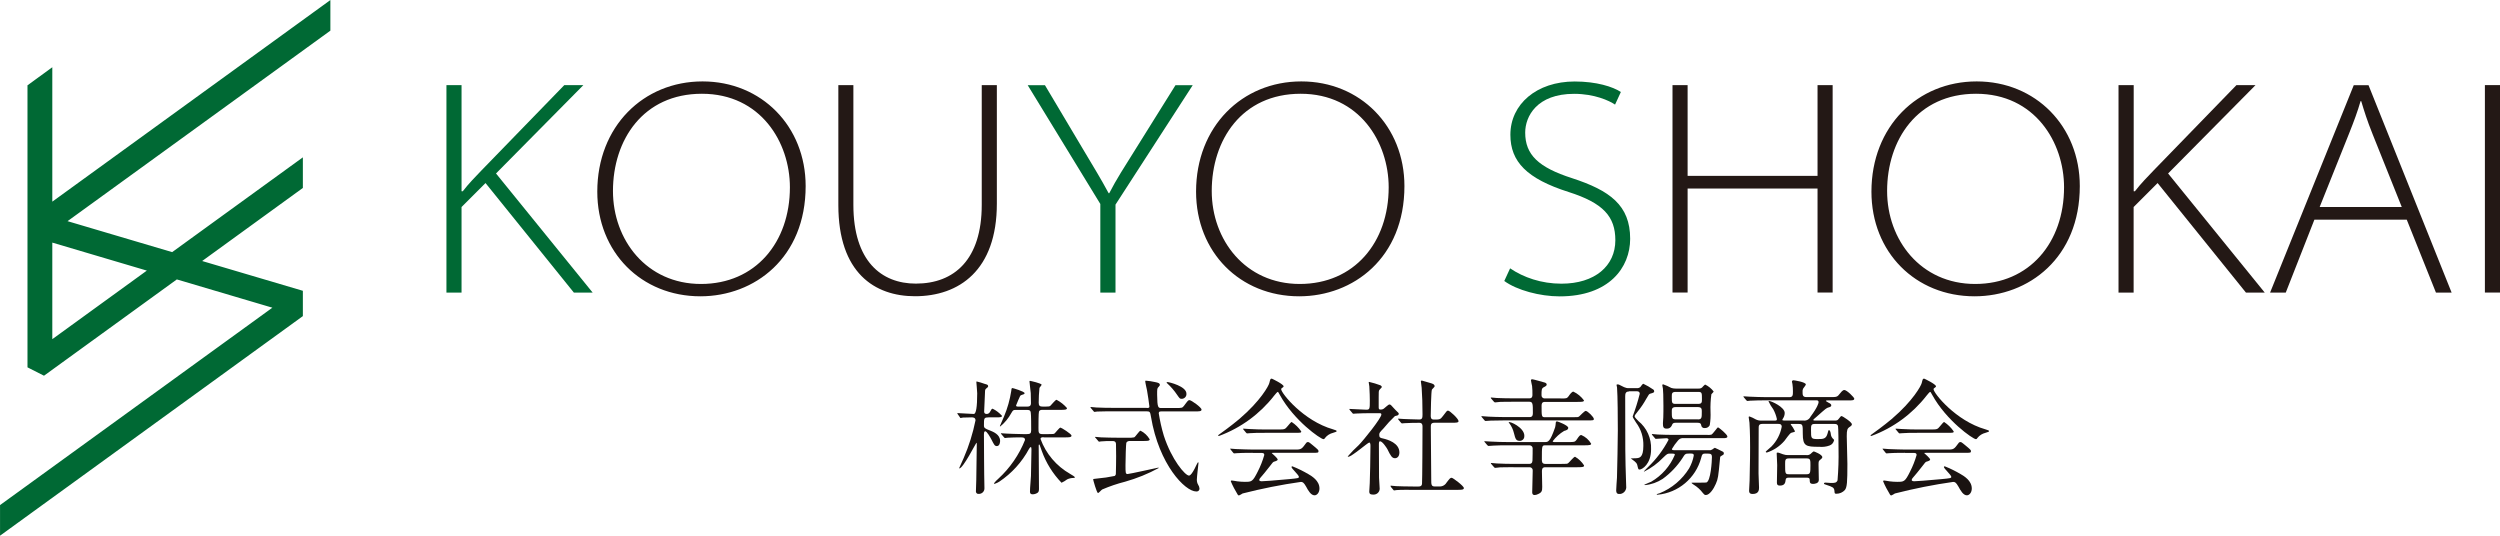
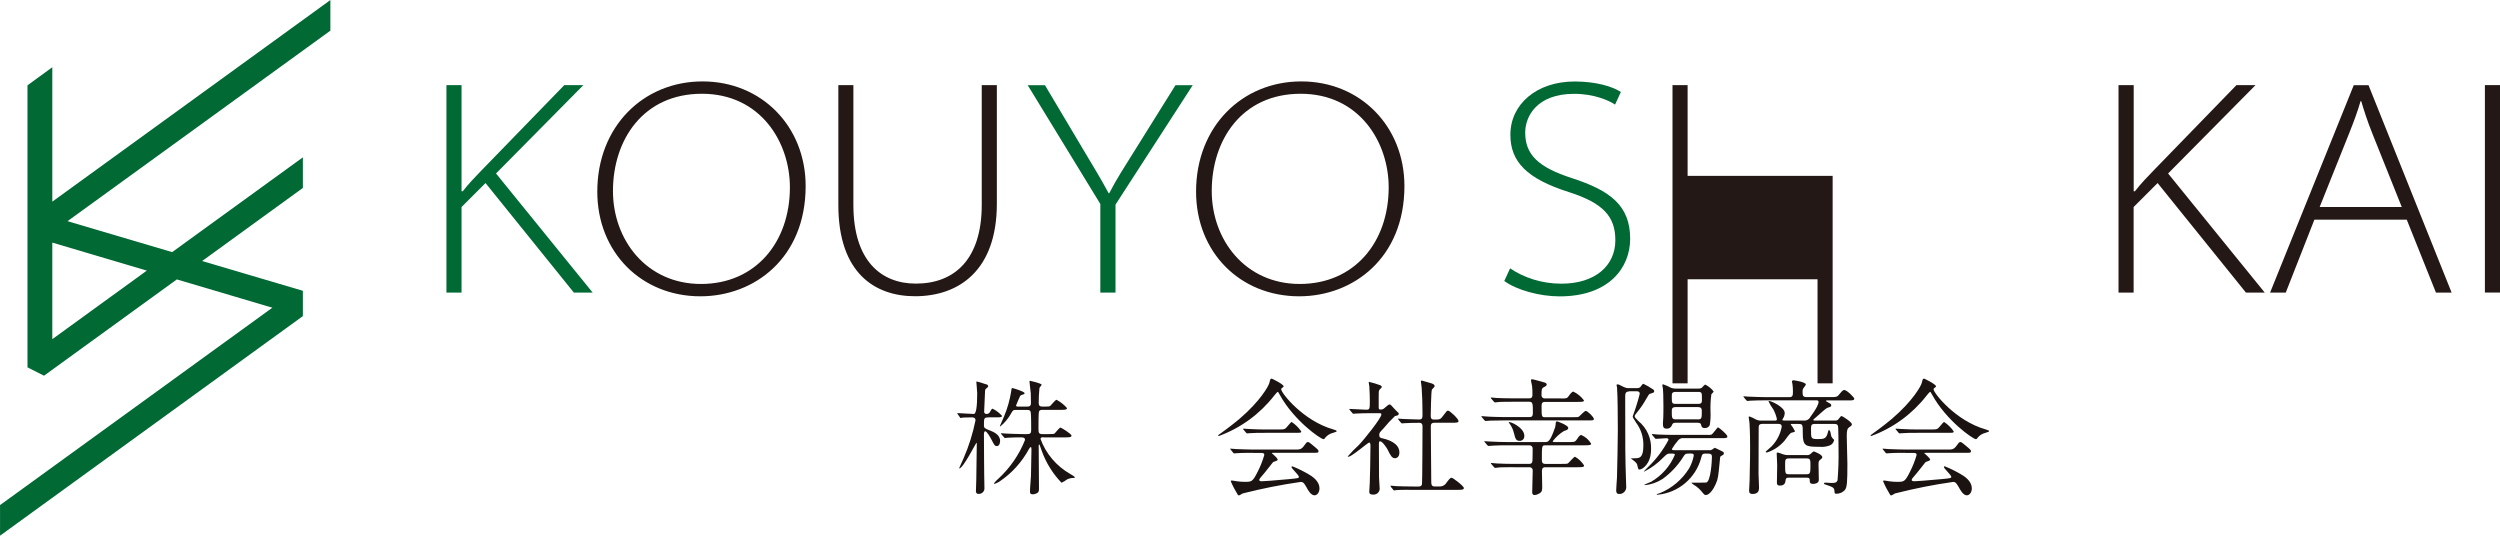
<svg xmlns="http://www.w3.org/2000/svg" id="_レイヤー_2" width="352.51" height="75.54" viewBox="0 0 352.51 75.54">
  <defs>
    <style>.cls-1{fill:#1a1311;}.cls-2{fill:#231815;}.cls-3{stroke:#006934;stroke-miterlimit:10;stroke-width:1.81px;}.cls-3,.cls-4{fill:#006934;}</style>
  </defs>
  <g id="_レイヤー_1-2">
    <path id="_パス_13895" class="cls-1" d="M139.36,58.86c-.62,0-.62.12-.62,1.13,0,.35.13.44.85.71.44.18,1.43.55,1.43,1.48,0,.07-.02.72-.46.72-.3,0-.39-.19-.76-.92-.18-.34-.64-1.17-.88-1.17-.07,0-.18.07-.18.41,0,.58.02,3.17.02,3.7-.02.62.05,3.34.05,3.89.03.43-.29.8-.72.83-.03,0-.06,0-.09,0-.19.03-.36-.1-.39-.29,0-.03,0-.06,0-.09,0-.16.04-1.41.05-1.61.02-.42.07-4.46.07-4.99,0-.03,0-.23-.05-.23s-1.88,3.62-2.41,3.62c-.02,0-.03-.02-.03-.03,0-.03.55-1.22.65-1.45.74-1.7,1.29-3.48,1.66-5.3,0-.42-.39-.42-.55-.42s-.88.02-1.22.03c-.1.03-.21.05-.32.06-.06,0-.09-.06-.13-.13l-.28-.4c-.05-.07-.07-.09-.07-.11,0-.03.01-.05.04-.05,0,0,0,0,.01,0,.28,0,1.91.12,2.28.12q.48,0,.48-2.92c0-.26-.12-1.5-.12-1.59,0-.03.02-.07.05-.07.38.09.76.2,1.13.34.35.09.48.14.48.32,0,.12-.05.16-.23.3s-.21.23-.21.55c0,.3-.12,2.53-.12,2.74,0,.1.02.33.37.33.2,0,.37-.12.46-.3.18-.33.23-.44.37-.44.5.25.95.59,1.32,1.01,0,.21-.37.21-.78.21h-1.16ZM147.16,61.65c-.19,0-.44,0-.44.25.76,2.08,2.24,3.82,4.17,4.92.27.16.67.39.67.48s-.12.09-.18.09c-.31,0-.62.07-.9.2-.25.19-.52.35-.8.48-1.23-1.28-2.18-2.8-2.78-4.47-.05-.12-.25-.72-.3-.85,0-.02-.04-.07-.07-.07-.07,0-.07.11-.07.19,0,.96.04,5.18.04,6.05,0,.28-.04.44-.18.55-.21.15-.47.23-.72.23-.26,0-.37-.12-.37-.37,0-.62.12-1.63.14-2.24.02-.87.07-3.66.07-3.7,0-.26-.02-.34-.1-.34-.07,0-.11.03-.25.26-1,1.86-2.44,3.44-4.19,4.61-.2.12-.41.23-.64.3-.04,0-.11-.02-.11-.07.18-.23.38-.45.6-.63,1.66-1.52,2.95-3.39,3.78-5.48,0-.37-.29-.37-.67-.37-.43,0-1.36.02-1.77.05-.06,0-.32.04-.37.04-.07,0-.11-.04-.16-.11l-.34-.4c-.07-.09-.09-.09-.09-.13s.04-.03.07-.03c.12,0,.67.05.78.05.14,0,1.42.07,2.25.07h.55c.49,0,.62-.1.62-.58,0-.42,0-2.17-.06-2.46-.03-.25-.12-.37-.51-.37h-1.59c-.37,0-.4.03-.64.44-.39.72-.92,1.37-1.56,1.89-.03,0-.05-.01-.05-.04,0,0,0-.01,0-.02,0-.03.5-1.15.59-1.36.48-1.15.82-2.35,1.01-3.58.04-.37.05-.41.18-.41.06,0,1.7.48,1.7.72,0,.13-.12.16-.44.26-.18.05-.19.12-.44.69-.11.26-.32.76-.32.78,0,.14.14.16.23.16h1.36c.16,0,.51,0,.51-.48,0-.21-.02-1.27-.03-1.42-.02-.26-.18-1.5-.18-1.66,0-.04.03-.07.07-.07.05,0,1.64.35,1.64.55,0,.09-.28.37-.3.44-.07.69-.11,1.39-.11,2.09,0,.46.18.55.58.55h.43c.41,0,.53-.02.65-.13.14-.12.69-.83.86-.83.56.3,1.06.69,1.47,1.17,0,.25-.35.25-.94.25h-2.5c-.25,0-.41.03-.51.23-.07.16-.07,1.95-.07,2.32,0,.65,0,.87.58.87h.78c.72,0,.81,0,.94-.12.14-.12.64-.8.8-.8.12,0,1.56.9,1.56,1.13,0,.25-.37.25-.94.25h-3Z" />
-     <path id="_パス_13896" class="cls-1" d="M161.7,57.53c.3,0,.37-.05.37-.21,0-.14-.28-2.01-.34-2.3-.04-.19-.25-1.1-.25-1.29,0-.05.07-.05.13-.05.42.03.83.1,1.24.19.46.09.69.16.69.39,0,.1-.02.12-.18.3-.2.19-.2.28-.2,1.1.02,1.87.16,1.87.6,1.87h2.05c.81,0,.9,0,1.13-.3.55-.74.6-.81.78-.81.26,0,1.7,1.03,1.7,1.33,0,.26-.32.26-.94.26h-4.68c-.3,0-.41.03-.41.28.17,1.06.4,2.1.71,3.13,1.1,3.41,3.02,5.64,3.55,5.64.25,0,.55-.51.78-.94.09-.16.43-.94.51-.94.05,0,.05.09.05.13,0,.05-.23,1.96-.23,2.33,0,.26.06.51.19.72.1.15.16.32.18.5.03.22-.13.42-.35.44-.04,0-.07,0-.11,0-1.56,0-5.25-3.77-6.38-10.54-.11-.65-.14-.76-.58-.76h-4.77c-.41,0-1.61,0-2.23.03-.13.03-.26.04-.39.05-.05,0-.09-.05-.14-.12l-.35-.41c-.07-.07-.07-.09-.07-.11,0-.03.02-.05.07-.05.12,0,.67.05.78.07.81.04,1.59.05,2.42.05h4.67ZM159.31,62.18c-.12,0-.43.02-.5.3-.04.18-.11,2.03-.11,3.11s0,1.25.3,1.25c.26,0,4.26-.9,4.3-.9.02,0,.09,0,.09.05-1.5.82-3.09,1.46-4.74,1.93-1.11.28-2.19.65-3.24,1.1-.11.06-.48.5-.58.5-.19,0-.69-1.86-.69-1.91,0-.07.05-.09.6-.14.82-.07,1.63-.19,2.44-.36.09-.06.14-.15.16-.25.02-.14.04-2.32.04-2.53,0-.14-.02-1.65-.02-1.72-.02-.42-.33-.42-.51-.42-.54-.01-1.07,0-1.61.05-.04,0-.21.04-.25.04-.07,0-.1-.05-.16-.13l-.34-.4c-.07-.07-.09-.09-.09-.12,0-.02.04-.03.07-.03.13,0,.67.05.78.07.81.03,1.61.05,2.42.05h1.4c.28.02.57,0,.85-.05.2-.09.72-.94.9-.94.54.27.99.69,1.29,1.22,0,.23-.35.23-.95.23h-1.86ZM164.6,53.87c.25,0,2.69.6,2.69,1.63.04.36-.22.68-.58.73-.05,0-.1,0-.15,0-.19,0-.23-.05-.6-.58-.39-.58-.85-1.11-1.36-1.58-.05-.03-.12-.1-.11-.14,0-.03.07-.05.11-.05" />
    <path id="_パス_13897" class="cls-1" d="M171.77,61.42c0-.07.05-.1.26-.25.13-.09,1.57-1.12,2.72-2.09,3.02-2.58,4.14-4.69,4.23-5.07.14-.55.14-.62.35-.62.02,0,1.66.78,1.66,1.08,0,.09-.04.11-.21.23-.11.06-.13.11-.13.18,0,.55,3.13,4.47,7.32,5.66q.5.14.5.23c0,.11-.05.12-.5.26-.45.11-.85.36-1.13.72-.07.12-.12.17-.23.17-.39,0-4.15-2.6-6.15-6.24-.2-.37-.23-.42-.3-.42s-.35.35-.5.53c-2,2.57-4.69,4.54-7.74,5.67-.06.02-.16.03-.16-.06M176.63,63.85c-1.31,0-1.75.02-2.23.05-.05,0-.32.03-.37.03-.07,0-.09-.03-.16-.11l-.33-.41c-.04-.05-.09-.1-.09-.12,0-.03.04-.03.07-.03.12,0,.67.06.78.06.86.03,1.8.07,2.42.07h5.83c.74,0,.94,0,1.36-.58.26-.37.34-.48.5-.48.14,0,.2.04.6.37.9.74.9.76.9.92,0,.23-.09.23-.92.23h-5.41c-.18,0-.25,0-.25.05,0,0,.83.71.83.9q0,.16-.53.3c-.14.06-.18.11-.62.69-.37.5-1.1,1.36-1.2,1.47-.07.09-.25.26-.25.42s.25.18.32.18c.23,0,1.89-.11,3.86-.3,1.27-.12,1.41-.14,1.41-.32,0-.26-1.04-1.17-1.04-1.38,0-.09.07-.11.12-.11.78.31,1.53.68,2.25,1.1.48.28,1.57.92,1.57,2.03,0,.57-.35.96-.69.96-.51,0-.89-.65-1.2-1.24-.34-.6-.5-.65-.74-.65-2.76.39-5.5.94-8.21,1.63-.16.11-.33.2-.51.28-.08,0-.15-.05-.18-.12-.37-.6-.7-1.23-.97-1.87,0-.12.09-.12.14-.12.12,0,.67.11.78.12.35.04.69.07,1.04.07.99,0,1.11,0,1.84-1.45.38-.74.69-1.53.92-2.33,0-.3-.23-.3-.53-.3h-1.12ZM180.3,60.56c.86,0,.9-.04,1.25-.46.28-.34.5-.6.58-.6.53.35.99.8,1.35,1.33,0,.2-.09.2-.94.2h-4.07c-1.08,0-1.59,0-2.25.05-.05,0-.32.03-.37.03s-.09-.03-.16-.11l-.34-.41c-.07-.07-.07-.09-.07-.12,0-.02.02-.03.05-.03.12,0,.67.05.78.05.87.05,1.71.07,2.42.07h1.75Z" />
    <path id="_パス_13898" class="cls-1" d="M190.34,57.82c-.07-.09-.09-.11-.09-.13,0-.03.05-.03.07-.03.33,0,1.96.11,2.33.11.5,0,.5-.13.5-1.31,0-.26-.02-1.31-.07-1.98,0-.09-.09-.49-.09-.6,0-.03.06-.03.07-.03.54.13,1.07.28,1.59.48.09.06.19.13.19.25,0,.07-.32.34-.35.41-.09.16-.09.25-.09.99v1.49c0,.25.11.28.28.28.15.01.3-.03.43-.12.12-.07.64-.6.8-.6.1,0,.19.05.25.12.21.21.58.65.64.69.39.37.43.4.43.51-.01.11-.09.2-.19.23-.05.02-.3.07-.35.09-.58.55-1.13,1.14-1.64,1.77-.51.53-.57.58-.57.9,0,.37.16.41.58.5.6.14,2.26.62,2.26,1.96,0,.55-.3.81-.62.81-.43,0-.62-.35-1.08-1.29-.11-.19-.69-1.1-1.03-1.1-.16,0-.16.25-.16.46,0,.67.02,3.94.02,4.67,0,.23.09,1.33.09,1.57-.01.47-.4.83-.87.82-.02,0-.05,0-.07,0-.43,0-.53-.17-.53-.42,0-.18.07-.99.07-1.19.03-1.31.1-3.15.1-5.23,0-.19,0-.5-.18-.5s-2.47,2-2.93,2c-.03,0-.09,0-.09-.05.48-.56.99-1.08,1.54-1.58.71-.72,3.2-3.82,3.2-4.33,0-.16-.12-.18-.28-.18h-1.24c-.69,0-1.43.02-2.05.05-.05,0-.32.03-.37.03-.07,0-.11-.03-.16-.11l-.34-.4ZM196.13,68.64q-.07-.09-.07-.11s.02-.05.05-.05c.11,0,.65.07.78.07.51.02,1.43.05,2.42.05h.69c.16,0,.48,0,.51-.39.04-.32.07-7.13.07-8.04,0-.18,0-.55-.43-.55s-1.47,0-2.09.05c-.06,0-.3.03-.37.03-.05,0-.09-.03-.16-.11l-.34-.41q-.07-.09-.07-.12s.04-.03.05-.03.65.05.74.05c.18,0,1.61.07,2.21.07.42,0,.46-.23.46-.72,0-1.63-.04-2.42-.12-3.75,0-.14-.11-.76-.11-.9,0-.09.04-.12.14-.12.05,0,1.15.34,1.27.37.16.05.53.14.53.44,0,.09-.35.39-.39.48-.1.25-.16,3.18-.16,3.66,0,.21,0,.55.43.55.83,0,.92,0,1.29-.5.51-.69.57-.76.72-.76.25,0,1.48,1.15,1.48,1.48,0,.23-.37.23-.94.23h-2.46c-.48,0-.51.26-.51.58,0,1.06.06,6.24.06,7.43,0,.65,0,.97.46.97h.65c.42.04.83-.17,1.04-.53.48-.62.53-.69.74-.69.16,0,1.71,1.15,1.71,1.45,0,.25-.37.25-.95.25h-6.28c-.42,0-1.61-.02-2.23.03-.05,0-.32.05-.37.05s-.09-.03-.16-.13l-.33-.4Z" />
    <path id="_パス_13899" class="cls-1" d="M220.06,56.19c.8,0,.88,0,1.12-.32.18-.27.46-.65.67-.65.6.28,1.11.71,1.5,1.24,0,.21-.35.21-.94.21h-4.58c-.46,0-.46.35-.46.57,0,1.43,0,1.59.46,1.59h3.89c.74,0,.83,0,.97-.13s.74-.76.9-.76c.28,0,1.15.88,1.15,1.13,0,.21-.11.21-.96.21h-11.72c-.55,0-1.18.02-1.86.03-.12,0-.62.05-.74.05-.05,0-.09-.03-.16-.12l-.35-.41c-.07-.07-.07-.09-.07-.11,0-.04.04-.04.09-.04.14,0,.83.07.95.07.43.02,1.43.06,2.23.06h3.55c.44,0,.44-.37.44-.6,0-1.22,0-1.56-.48-1.56h-2.26c-.6,0-1.42,0-1.88.02-.11,0-.6.07-.69.07-.09,0-.17-.05-.21-.13l-.35-.4s-.05-.07-.07-.11c0-.03.05-.05.07-.05.12,0,.69.07.8.07.5.02,1.4.05,2.41.05h2.16c.44,0,.44-.35.44-.5,0-.41,0-.83-.05-1.24-.02-.12-.16-.69-.16-.79,0-.13.07-.16.21-.16s1.79.48,1.8.48c.11.05.21.14.21.25,0,.18-.14.25-.41.39-.32.16-.32.41-.32,1.12-.02.24.16.44.39.46.02,0,.04,0,.07,0h2.23ZM213.36,65.88c-.62,0-1.45,0-1.87.02-.09,0-.5.07-.67.07-.07,0-.11-.04-.19-.14l-.36-.41c-.05-.05-.05-.07-.05-.09,0-.03.03-.05.05-.05.14,0,.71.07.81.07.87.04,1.48.06,2.41.06h2.14c.46,0,.46-.37.46-.66,0-.25.04-1.34.02-1.57-.02-.23-.22-.39-.44-.39h-3.2c-.53,0-1.18,0-1.86.04-.12,0-.62.05-.72.05-.07,0-.13-.07-.2-.14l-.33-.39q-.07-.07-.07-.11s.03-.03.05-.03c.14,0,.71.05.83.05.99.05,1.64.07,2.39.07h5.29c.43,0,.71,0,1.43-2.08.05-.21.08-.42.09-.64.02-.14.05-.19.2-.19.09,0,1.56.56,1.56.9,0,.28-.32.37-.58.44-.62.37-1.17.87-1.61,1.45,0,.05.05.12.21.12h2.02c.76,0,.9,0,1.12-.3.42-.62.49-.69.69-.69.58.25,1.06.67,1.38,1.22,0,.18-.18.23-.94.23h-5.55c-.46,0-.46.11-.46,1.98,0,.3,0,.64.48.64h2.3c.73,0,.8,0,.94-.11.16-.12.78-.9.96-.9.52.3.95.72,1.27,1.22,0,.21-.1.26-.94.26h-4.54c-.46,0-.46.37-.46.58,0,.35.04,1.89.04,2.19,0,.55-.05.78-.57,1.01-.15.08-.32.13-.49.14-.35,0-.35-.28-.35-.42,0-.48.07-2.56.07-2.99.04-.24-.13-.47-.37-.51-.03,0-.06,0-.09,0h-2.24ZM214.93,61.46c.04.35-.21.66-.56.7-.02,0-.05,0-.07,0-.55,0-.62-.28-.83-1.1-.12-.5-.34-.97-.65-1.38-.02-.02-.13-.09-.07-.14.12-.18,2.19.74,2.19,1.91" />
    <path id="_パス_13900" class="cls-1" d="M229.71,55.2c-.53,0-.55.34-.55.76,0,7.57,0,8.4.12,11.97,0,.1.02.4.02.6.08.54-.29,1.04-.82,1.12-.07.01-.15.01-.22,0-.37,0-.37-.41-.37-.5,0-.49.09-1.29.11-1.79.04-.6.12-6.06.12-6.66,0-1.61-.02-4.9-.11-6.06-.03-.12-.06-.23-.07-.35,0-.07.07-.09.16-.09.12,0,.21.03.9.39.21.1.44.15.67.14h1.12c.19.02.37-.04.51-.16.05-.07.32-.46.41-.46.49.23.96.5,1.4.81.09.05.14.15.14.25,0,.17-.09.21-.53.33-.2.05-.23.12-.58.72-.36.65-.78,1.28-1.26,1.86-.28.34-.39.5-.39.64,0,.12.35.46.53.65,1.19.97,1.85,2.44,1.79,3.98,0,2.1-1.26,2.86-1.63,2.86-.18,0-.18-.07-.32-.65-.03-.18-.18-.39-.67-.74-.02-.02-.19-.14-.25-.18.18,0,.67-.02.81-.03.4-.04.97-.07.97-1.73.04-1.19-.32-2.36-1.04-3.31-.41-.65-.46-.72-.46-.87.39-1.04.72-2.09.99-3.17,0-.36-.32-.36-.46-.36h-1.05ZM240.49,63.95c-.41,0-.5.1-.62.63-.77,2.84-3.22,4.91-6.15,5.18-.05,0-.12,0-.12-.05s.32-.14.41-.16c1.73-.7,3.19-1.93,4.17-3.52.31-.56.54-1.17.65-1.8,0-.28-.14-.28-.64-.28-.57,0-.6.07-.96.65-.74,1.13-1.68,2.12-2.78,2.92-.75.49-1.6.8-2.49.88-.07,0-.11-.03-.11-.05.37-.18.85-.37.97-.42,1.5-.87,2.67-2.2,3.34-3.8,0-.17-.07-.17-.74-.17-.3,0-.37.05-.9.56-.78.81-1.68,1.48-2.69,1.98-.02,0-.03-.02-.04-.03,0-.03.49-.5.58-.6,1.17-1.12,2.15-2.42,2.9-3.85,0-.23-.25-.23-.32-.23-.23,0-1.38.09-1.47.09-.05,0-.09-.03-.14-.11l-.35-.41c-.07-.07-.07-.09-.07-.12,0-.02.03-.04.07-.04.12,0,.67.05.78.07.81.04,1.59.05,2.42.05h4.49c.21.02.42.01.62-.03.21-.07.85-1.03.94-1.03.11,0,1.33.99,1.33,1.29,0,.21-.25.23-.57.23h-5.6c-.32-.04-.63.1-.81.35-.32.37-.6.76-.85,1.19,0,.16.21.16.32.16h4.95c.16.02.31-.02.44-.11.11-.09.23-.17.35-.23.04,0,.97.46,1.17.57.07.05.11.14.1.23,0,.16-.1.21-.4.37-.13.07-.13.12-.16.55-.23,2.37-.25,2.63-.57,3.36-.3.71-.88,1.58-1.41,1.58-.18,0-.28-.11-.43-.3-.35-.46-.78-.85-1.27-1.15-.12-.07-.22-.15-.32-.25,0-.04.07-.04.14-.04.23,0,1.82,0,1.93-.02.65-.12.81-3.09.81-3.62,0-.36-.16-.46-.55-.46h-.38ZM239.5,54.79c.25.03.5-.09.63-.3.25-.26.28-.26.32-.26.46.23.87.56,1.18.97,0,.09-.28.32-.32.39-.11.8-.15,1.61-.12,2.42.03.65,0,1.3-.11,1.95-.14.26-.41.42-.71.4-.24.03-.46-.14-.49-.38,0,0,0-.01,0-.02-.05-.25-.14-.35-.53-.35h-3.08c-.39,0-.43.12-.55.41-.13.28-.42.45-.73.42-.48,0-.51-.3-.51-.78,0-.11,0-.18.05-.8.02-.37.02-1.22.02-1.63,0-1.52-.04-2.02-.07-2.42-.04-.16-.07-.33-.09-.5,0-.09.04-.12.12-.12.4.14.78.31,1.15.51.19.06.4.09.6.09h3.22ZM239.45,56.95c.53,0,.53-.25.53-.67,0-.88,0-1.02-.53-1.02h-3.17c-.55,0-.55.25-.55.67,0,.87,0,1.02.55,1.02h3.17ZM239.41,59.14c.55,0,.55-.25.55-1.1,0-.34,0-.64-.55-.64h-3.13c-.55,0-.55.3-.55.6,0,.9,0,1.13.56,1.13h3.11Z" />
    <path id="_パス_13901" class="cls-1" d="M254.31,59.3c.4.05.79-.16.97-.53,1.03-1.38,1.15-1.95,1.15-2.07,0-.25-.18-.25-.35-.25h-7.07c-.41,0-1.63,0-2.25.05-.05,0-.32.04-.37.04s-.09-.04-.16-.11l-.34-.4q-.07-.09-.07-.12s.02-.03.05-.03c.12,0,.67.05.8.05.8.03,1.59.07,2.41.07h3.24c.49,0,.49-.32.49-.83,0-.34-.02-.69-.07-1.03-.03-.1-.06-.21-.07-.32,0-.11.09-.2.2-.2.01,0,.02,0,.03,0,.09,0,1.73.25,1.73.59,0,.12-.35.51-.39.6-.06.14-.09.3-.07.46,0,.39,0,.72.53.72h3.4c.85,0,.97,0,1.33-.49.11-.14.39-.51.62-.51.37,0,1.41,1.06,1.41,1.22,0,.25-.3.25-.8.25h-2.95c-.2,0-.23,0-.23.07,0,.05.03.07.35.25.21.1.39.21.39.37,0,.19-.2.25-.39.3-.3.09-.32.1-1.68,1.31-.41.35-.46.39-.46.44,0,.1.07.1.28.1h2.67c.39,0,.46-.03.6-.21.3-.39.34-.42.43-.42.14,0,1.45.85,1.45,1.15,0,.09-.02.2-.3.37-.35.23-.42.43-.42,1.33,0,.62.09,3.34.09,3.89,0,2.6-.05,3.27-.35,3.68-.31.34-.74.53-1.2.53-.25,0-.25-.04-.28-.43-.04-.46-.32-.55-1.1-.81-.34-.11-.37-.12-.37-.21s.09-.12.21-.12.65.05.76.05c.51,0,.79,0,.94-.37.12-1.46.17-2.92.14-4.38,0-.62-.02-3.09-.07-3.25-.07-.3-.28-.32-.51-.32h-2.77c-.53,0-.53.21-.53.87,0,1.17,0,1.26.95,1.26.74,0,1.17,0,1.38-.78.11-.42.12-.48.21-.48.07,0,.2.13.25.53.01.23.1.44.25.62.2.17.21.21.21.28-.07.34-.31.63-.64.74-.46.17-.96.23-1.45.18-1.89,0-2.32-.09-2.32-1.84,0-1.24,0-1.38-.56-1.38h-1.08s-.07.02-.07.05c.24.3.44.62.6.96,0,.1-.02.12-.5.23-.23.06-.83.97-.97,1.13-.66.77-1.53,1.35-2.49,1.66-.09,0-.16-.06-.16-.11s.69-.62.81-.74c.75-.76,1.25-1.73,1.45-2.78,0-.39-.28-.41-.48-.41h-2.26c-.51,0-.51.3-.51.62,0,.07-.02,5.36-.02,6.36,0,.32.07,1.7.07,1.98,0,.3,0,.92-.9.92-.5,0-.5-.3-.5-.48,0-.13.07-1.17.07-1.4.07-2.97.07-3.98.07-4.67,0-.64,0-2.1-.09-3.5,0-.12-.11-.67-.11-.79,0-.09.11-.09.12-.09.3.11.59.24.87.41.26.13.54.19.83.17h1.91c.12,0,.25,0,.25-.21-.1-.48-.28-.95-.51-1.38-.26-.35-.49-.72-.67-1.12,0-.05.07-.05.09-.05.32,0,2.19.87,2.19,1.68,0,.25-.07.5-.2.72-.11.18-.13.19-.13.25,0,.1.11.1.23.1h2.76ZM252.24,67.35c-.37,0-.43.11-.46.34-.04.32-.09.78-.8.78-.32,0-.43-.11-.43-.42,0-.35.04-2.09.04-2.47,0-.26-.07-1.58-.07-1.63,0-.09,0-.13.12-.13.18,0,.23.04.76.23.24.09.5.13.76.12h2.53c.21.03.43-.02.6-.16.07-.06.37-.36.46-.36.04,0,1.2.43,1.2.81,0,.12-.04.16-.37.44-.11.07-.16.18-.16.57,0,.02.04,1.86.04,2.21,0,.51-.65.55-.78.55-.49,0-.49-.19-.51-.6,0-.28-.28-.28-.46-.28h-2.46ZM252.22,64.64c-.51,0-.51.26-.51.8,0,1.29,0,1.43.51,1.43h2.53c.51,0,.53-.21.53-1.24,0-.74,0-.99-.51-.99h-2.55Z" />
    <path id="_パス_13902" class="cls-1" d="M263.76,61.42c0-.07.05-.1.26-.25.13-.09,1.57-1.12,2.72-2.09,3.02-2.58,4.14-4.69,4.23-5.07.14-.55.14-.62.35-.62.02,0,1.66.78,1.66,1.08,0,.09-.04.11-.21.23-.11.06-.13.11-.13.18,0,.55,3.13,4.47,7.32,5.66q.5.14.5.23c0,.11-.05.12-.5.26-.45.11-.85.36-1.13.72-.07.12-.12.17-.23.17-.39,0-4.15-2.6-6.15-6.24-.2-.37-.23-.42-.3-.42s-.35.35-.5.53c-2,2.57-4.69,4.54-7.74,5.67-.05.02-.16.03-.16-.06M268.62,63.85c-1.31,0-1.75.02-2.23.05-.05,0-.32.03-.37.03-.07,0-.09-.03-.16-.11l-.33-.41c-.04-.05-.09-.1-.09-.12,0-.03.04-.03.07-.03.12,0,.67.06.78.06.87.03,1.8.07,2.42.07h5.84c.74,0,.94,0,1.36-.58.26-.37.34-.48.5-.48.14,0,.2.04.6.37.9.74.9.76.9.92,0,.23-.09.23-.92.23h-5.41c-.18,0-.25,0-.25.05,0,0,.83.71.83.9q0,.16-.53.3c-.14.06-.18.11-.62.69-.37.5-1.1,1.36-1.2,1.47-.07.09-.25.26-.25.42s.25.18.32.18c.23,0,1.89-.11,3.85-.3,1.27-.12,1.41-.14,1.41-.32,0-.26-1.04-1.17-1.04-1.38,0-.09.07-.11.12-.11.78.31,1.53.68,2.24,1.1.48.28,1.57.92,1.57,2.03,0,.57-.35.96-.69.96-.51,0-.88-.65-1.2-1.24-.34-.6-.5-.65-.74-.65-2.76.39-5.5.94-8.21,1.63-.16.11-.33.2-.51.28-.08,0-.15-.05-.18-.12-.37-.6-.7-1.23-.97-1.87,0-.12.09-.12.14-.12.12,0,.67.11.78.12.35.04.69.07,1.04.07.99,0,1.12,0,1.84-1.45.38-.74.69-1.53.92-2.33,0-.3-.23-.3-.53-.3h-1.12ZM272.3,60.56c.87,0,.9-.04,1.25-.46.28-.34.5-.6.58-.6.53.35.99.8,1.35,1.33,0,.2-.09.2-.94.2h-4.07c-1.08,0-1.59,0-2.25.05-.05,0-.32.03-.37.03s-.09-.03-.16-.11l-.34-.41c-.07-.07-.07-.09-.07-.12,0-.02.02-.03.05-.03.12,0,.67.05.78.05.87.05,1.71.07,2.42.07h1.75Z" />
    <path class="cls-3" d="M45.68,3.86V1.78L7.32,29.59c-.35.26-.85,0-.85-.43V11.26l-1.69,1.23v38.75l1.34.68,18.43-13.36c.13-.1.31-.13.47-.08l14.36,4.25c.43.13.52.69.16.95L.91,71.68v2.08l40.89-29.65v-2.43l-14.27-4.22c-.43-.13-.52-.69-.16-.95l14.43-10.47v-2.08l-17.14,12.43c-.13.1-.31.13-.47.08l-15.64-4.63c-.43-.13-.52-.69-.16-.95L45.68,3.86ZM6.47,48.53v-14.82c0-.36.34-.61.69-.51l14.52,4.3c.43.13.52.69.16.95l-14.52,10.53c-.35.26-.85,0-.85-.43Z" />
    <path class="cls-4" d="M62.95,12h2.13v14.97h.17c.87-1.13,1.82-2.08,2.65-2.95l11.67-12.02h2.69l-12.32,12.46,13.63,16.8h-2.65l-12.46-15.45-3.38,3.38v12.07h-2.13V12Z" />
    <path class="cls-2" d="M113.6,26.24c0,10.11-7.2,15.54-14.84,15.54-8.33,0-14.54-6.21-14.54-14.76,0-9.2,6.51-15.54,14.84-15.54s14.54,6.34,14.54,14.76ZM86.43,26.93c0,6.9,4.73,13.11,12.41,13.11s12.54-5.86,12.54-13.63c0-6.34-4.12-13.19-12.41-13.19s-12.54,6.51-12.54,13.71Z" />
    <path class="cls-2" d="M120.33,12v16.88c0,7.94,3.95,11.11,8.81,11.11,5.42,0,9.29-3.39,9.29-11.11V12h2.13v16.71c0,9.42-5.34,13.06-11.54,13.06-5.69,0-10.81-3.3-10.81-12.85V12h2.13Z" />
    <path class="cls-4" d="M155.15,41.26v-12.5l-10.24-16.75h2.43l5.42,9.11c1.39,2.34,2.47,4.08,3.56,6.12h.09c.95-1.87,2.21-3.82,3.65-6.12l5.69-9.11h2.43l-10.89,16.84v12.41h-2.13Z" />
    <path class="cls-2" d="M198.03,26.24c0,10.11-7.2,15.54-14.84,15.54-8.33,0-14.54-6.21-14.54-14.76,0-9.2,6.51-15.54,14.84-15.54s14.54,6.34,14.54,14.76ZM170.86,26.93c0,6.9,4.73,13.11,12.41,13.11s12.54-5.86,12.54-13.63c0-6.34-4.12-13.19-12.41-13.19s-12.54,6.51-12.54,13.71Z" />
    <path class="cls-4" d="M212.92,37.83c1.91,1.3,4.43,2.17,7.25,2.17,4.73,0,7.6-2.52,7.6-6.12,0-3.34-1.69-5.25-6.6-6.81-5.86-1.87-8.2-4.25-8.2-8.07,0-4.3,3.69-7.51,9.07-7.51,3.08,0,5.38.74,6.51,1.48l-.82,1.78c-.82-.56-2.91-1.52-5.77-1.52-5.25,0-6.9,3.17-6.9,5.47,0,3.12,1.87,4.9,6.6,6.42,5.34,1.74,8.2,3.82,8.2,8.55,0,4.04-2.95,8.12-9.94,8.12-2.78,0-6.03-.87-7.81-2.17l.82-1.78Z" />
-     <path class="cls-2" d="M237.96,12v12.8h18.32v-12.8h2.13v29.25h-2.13v-14.67h-18.32v14.67h-2.13V12h2.13Z" />
-     <path class="cls-2" d="M293.26,26.24c0,10.11-7.2,15.54-14.84,15.54-8.33,0-14.54-6.21-14.54-14.76,0-9.2,6.51-15.54,14.84-15.54s14.54,6.34,14.54,14.76ZM266.09,26.93c0,6.9,4.73,13.11,12.41,13.11s12.54-5.86,12.54-13.63c0-6.34-4.12-13.19-12.41-13.19s-12.54,6.51-12.54,13.71Z" />
+     <path class="cls-2" d="M237.96,12v12.8h18.32h2.13v29.25h-2.13v-14.67h-18.32v14.67h-2.13V12h2.13Z" />
    <path class="cls-2" d="M298.73,12h2.13v14.97h.17c.87-1.13,1.82-2.08,2.65-2.95l11.67-12.02h2.69l-12.33,12.46,13.63,16.8h-2.65l-12.46-15.45-3.38,3.38v12.07h-2.13V12Z" />
    <path class="cls-2" d="M326.34,30.97l-4.04,10.29h-2.21l11.8-29.25h2.08l11.72,29.25h-2.21l-4.12-10.29h-13.02ZM338.66,29.19l-4.12-10.29c-.78-1.95-1.17-3.21-1.6-4.64h-.09c-.43,1.48-.91,2.78-1.6,4.51l-4.17,10.42h11.59Z" />
    <path class="cls-2" d="M352.51,12v29.25h-2.13V12h2.13Z" />
  </g>
</svg>